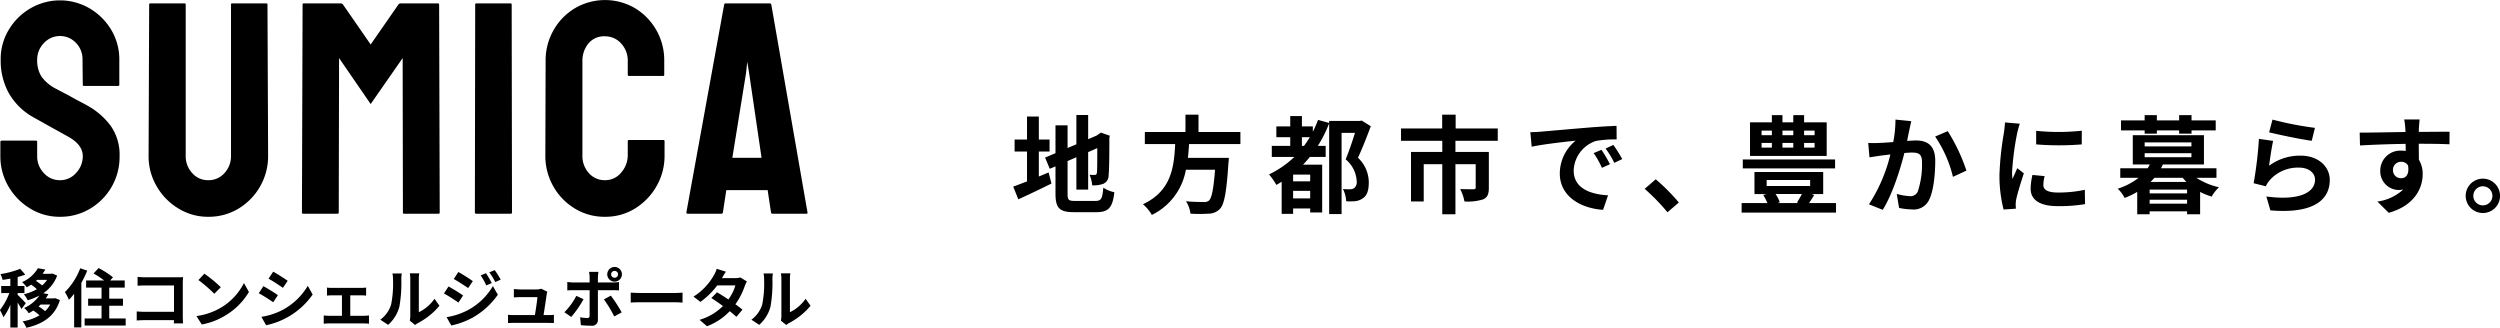
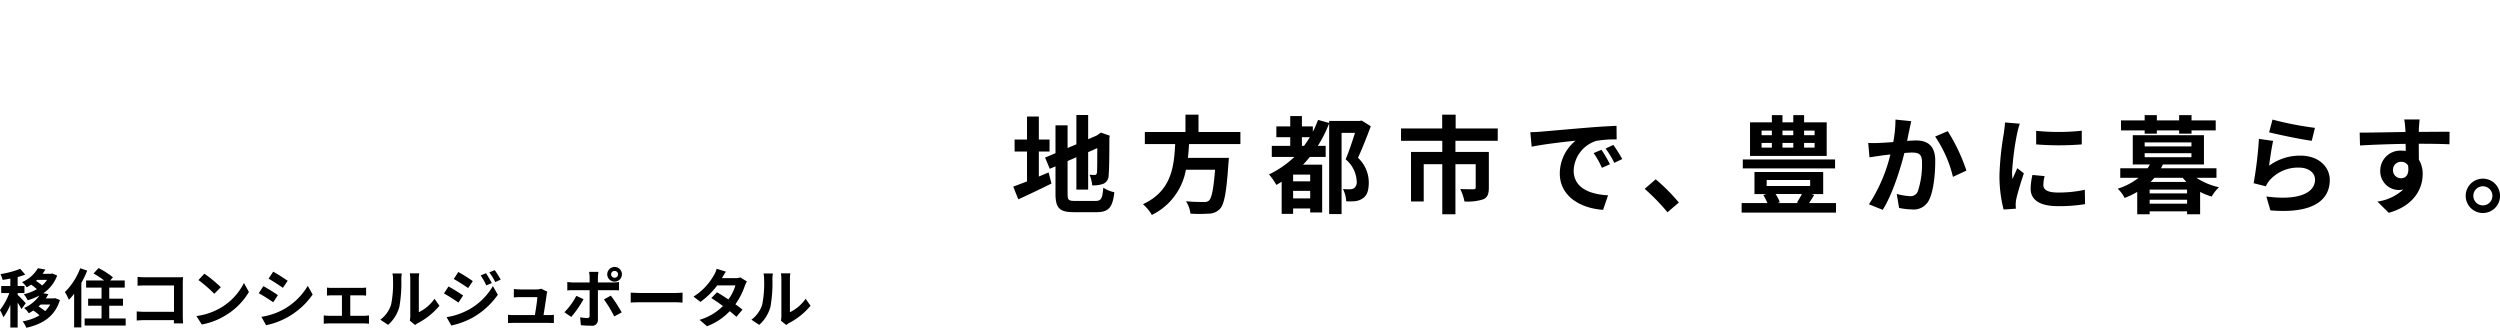
<svg xmlns="http://www.w3.org/2000/svg" id="sumica_logo_footer.svg" width="471.44" height="61.81" viewBox="0 0 471.44 61.81">
  <defs>
    <style>
      .cls-1 {
        fill-rule: evenodd;
      }
    </style>
  </defs>
  <path id="地方都市で_豊かに暮らす_" data-name="地方都市で、豊かに暮らす。" class="cls-1" d="M3168.34,8118.26h2.02V8116h-2.02v-4.34h-2.23V8116h-2.34v2.26h2.34v5.64c-1,.38-1.88.72-2.6,0.98l0.96,2.4c1.84-.84,4.13-1.92,6.25-2.98l-0.54-2.1c-0.6.26-1.22,0.52-1.84,0.78v-4.72Zm6.82,9.32c-1.22,0-1.4-.18-1.4-1.34v-6.18l1.66-.72v6.1h2.22v-7.06l1.72-.76c0,2.84-.02,4.3-0.06,4.62-0.08.36-.2,0.44-0.44,0.44a9.1,9.1,0,0,1-.96-0.04,6.387,6.387,0,0,1,.5,2,5.576,5.576,0,0,0,2.08-.28,1.707,1.707,0,0,0,1.02-1.66c0.1-.82.14-3.22,0.14-7.02l0.08-.4-1.66-.58-0.42.28-0.42.28-1.58.68v-4.56h-2.22v5.52l-1.66.7v-4.28h-2.28v5.26l-1.96.82,0.88,2.12,1.08-.46v5.14c0,2.76.78,3.5,3.48,3.5h4.26c2.34,0,3.04-.96,3.36-3.76a6.02,6.02,0,0,1-2.08-.86c-0.18,2.04-.38,2.5-1.48,2.5h-3.86Zm31.19-10.72v-2.28h-7.9v-3.26h-2.46v3.26h-7.66v2.28h5.72c-0.22,4.28-.68,8.84-6.08,11.34a7.6,7.6,0,0,1,1.68,2.02,11.74,11.74,0,0,0,6.42-8.52h5.5c-0.28,3.64-.64,5.38-1.16,5.82a1.284,1.284,0,0,1-.96.26c-0.58,0-1.98,0-3.36-.14a5.535,5.535,0,0,1,.84,2.34,27.394,27.394,0,0,0,3.42,0,2.953,2.953,0,0,0,2.16-.92c0.8-.88,1.22-3.12,1.58-8.56a9.73,9.73,0,0,0,.08-1.04h-7.72c0.1-.86.16-1.74,0.22-2.6h9.68Zm11.6,0.34v-1.64h1.5c-0.36.58-.72,1.12-1.1,1.64h-0.4Zm1.56,6.68h-3.22v-1.26h3.22v1.26Zm-3.22,3.22v-1.42h3.22v1.42h-3.22Zm12.93-14.68-0.36.08h-5.77v0.38l-2.1-.58a18.93,18.93,0,0,1-.98,2.24v-1.02h-2.06v-1.94h-2.2v1.94h-2.62v2.04h2.62v1.64h-3.48v2.08h4.26a18.523,18.523,0,0,1-4.78,3.3,12.224,12.224,0,0,1,1.38,1.98c0.32-.18.66-0.38,1-0.6v6.06h2.16V8129h3.22v0.76h2.26v-9.02h-3.6c0.44-.48.86-0.94,1.28-1.46h2.98v-2.08h-1.48a24.241,24.241,0,0,0,2.14-4.26v17.12h2.34v-15.32h2.53c-0.48,1.54-1.16,3.56-1.76,5a5.715,5.715,0,0,1,2.08,4.1,1.452,1.452,0,0,1-.52,1.36,1.632,1.632,0,0,1-.8.18c-0.36,0-.78,0-1.27-0.04a5.638,5.638,0,0,1,.61,2.3,9.885,9.885,0,0,0,1.74-.02,3.026,3.026,0,0,0,1.4-.54c0.8-.52,1.12-1.5,1.12-3a6.408,6.408,0,0,0-2.04-4.64c0.82-1.76,1.7-4.02,2.42-5.94Zm25.66,3.82v-2.32h-7.94v-2.6h-2.54v2.6h-7.76v2.32h7.78v2.1h-5.9v9.34h2.4v-7.02h3.5v9.44h2.48v-9.44h3.82v4.4c0,0.22-.1.32-0.42,0.32s-1.5,0-2.5-.04a8.536,8.536,0,0,1,.8,2.34,9.537,9.537,0,0,0,3.54-.4c0.82-.36,1.06-1.04,1.06-2.18v-6.76h-6.3v-2.1h7.98Zm6.14-1.62,0.26,2.74c2.32-.5,6.4-0.94,8.28-1.14a8,8,0,0,0-2.98,6.18c0,4.34,3.96,6.58,8.16,6.86l0.94-2.74c-3.4-.18-6.48-1.36-6.48-4.66a6.078,6.078,0,0,1,4.24-5.6,20.777,20.777,0,0,1,3.86-.28l-0.02-2.56c-1.42.06-3.6,0.18-5.66,0.36-3.66.3-6.96,0.6-8.64,0.74C3262.6,8114.56,3261.82,8114.6,3261.02,8114.62Zm13.42,3.32-1.48.62a15.431,15.431,0,0,1,1.56,2.78l1.52-.68A24.824,24.824,0,0,0,3274.44,8117.94Zm2.24-.92-1.46.68a17.6,17.6,0,0,1,1.64,2.7l1.5-.72A29.916,29.916,0,0,0,3276.68,8117.02Zm10.21,12.7,2.14-1.84a35.99,35.99,0,0,0-4.36-4.38l-2.08,1.8A39.191,39.191,0,0,1,3286.89,8129.72Zm27.74-14.54h-1.98v-0.86h1.98v0.86Zm0,2.34h-1.98v-0.88h1.98v0.88Zm-10-.88h1.94v0.88h-1.94v-0.88Zm0-2.32h1.94v0.86h-1.94v-0.86Zm5.98,2.32v0.88h-2.04v-0.88h2.04Zm0-2.32v0.86h-2.04v-0.86h2.04Zm6.3-1.56h-4.26v-1.36h-2.04v1.36h-2.04v-1.36h-2v1.36h-4.12v6.34h14.46v-6.34Zm1.58,7h-17.4v1.68h17.4v-1.68Zm-6.26,6.52c-0.28.56-.64,1.16-0.92,1.6l0.28,0.1h-3.94l0.42-.14a6.806,6.806,0,0,0-.8-1.56h4.96Zm-6.64-2.64h8.2v1.12h-8.2v-1.12Zm8,4.34c0.3-.46.64-0.98,0.96-1.52l-0.52-.18h2.22v-4.16h-12.96v4.16h2.3l-0.64.18a10.9,10.9,0,0,1,.78,1.52h-4.86v1.8h17.8v-1.8h-5.08Zm19.27-15.44-2.98-.3a22.168,22.168,0,0,1-.42,4.24c-1.02.08-1.96,0.14-2.58,0.16a19.1,19.1,0,0,1-2.14,0l0.24,2.72c0.6-.1,1.66-0.24,2.22-0.34,0.38-.04,1-0.12,1.72-0.2a30.066,30.066,0,0,1-4.04,9.4l2.6,1.04c1.84-2.94,3.32-7.68,4.08-10.72,0.56-.04,1.06-0.08,1.38-0.08,1.26,0,1.94.22,1.94,1.82a15.919,15.919,0,0,1-.8,5.54,1.482,1.482,0,0,1-1.5.86,11.718,11.718,0,0,1-2.46-.42l0.44,2.64a12.938,12.938,0,0,0,2.4.28,3.2,3.2,0,0,0,3.28-1.84c0.86-1.74,1.14-4.98,1.14-7.34,0-2.88-1.5-3.82-3.62-3.82-0.42,0-1.02.04-1.68,0.08,0.14-.72.28-1.46,0.42-2.06C3332.6,8113.7,3332.74,8113.06,3332.86,8112.54Zm6.88,1.88-2.38,1.02a23,23,0,0,1,3.36,7.6l2.54-1.18A34.568,34.568,0,0,0,3339.74,8114.42Zm16.67-.06v2.56a53.679,53.679,0,0,0,8.6,0v-2.58A41.126,41.126,0,0,1,3356.41,8114.36Zm1.6,8.54-2.3-.22a12.219,12.219,0,0,0-.34,2.6c0,2.06,1.66,3.28,5.1,3.28a28.324,28.324,0,0,0,5.16-.38l-0.04-2.7a23.642,23.642,0,0,1-5.02.52c-2.04,0-2.8-.54-2.8-1.42A6.788,6.788,0,0,1,3358.01,8122.9Zm-4.68-9.88-2.8-.24c-0.02.64-.14,1.4-0.2,1.96a55.769,55.769,0,0,0-.84,7.92,25.566,25.566,0,0,0,.78,6.54l2.32-.16c-0.02-.28-0.04-0.6-0.04-0.82a6.035,6.035,0,0,1,.1-0.94c0.22-1.06.88-3.24,1.44-4.9l-1.24-.98c-0.28.66-.6,1.36-0.9,2.04a9.649,9.649,0,0,1-.08-1.3,53.046,53.046,0,0,1,.96-7.34C3352.91,8114.44,3353.17,8113.44,3353.33,8113.02Zm23.54,1.88h2.3v-0.62h4.2v0.62h2.34v-0.62h4.56v-1.88h-4.56v-1h-2.34v1h-4.2v-1h-2.3v1h-4.46v1.88h4.46v0.62Zm1.12,9.1c0.24-.26.48-0.5,0.72-0.78h5.34c0.22,0.28.46,0.52,0.7,0.78h-6.76Zm-0.18,4.1v-0.74h7.06v0.74h-7.06Zm7.06-1.94h-7.06v-0.72h7.06v0.72Zm-8-7.58h8.82v0.76h-8.82v-0.76Zm0-2.04h8.82v0.76h-8.82v-0.76Zm13.54,6.68v-1.8h-10.46c0.14-.24.24-0.48,0.36-0.72h7.74v-5.52h-13.42v5.52h3.22a6.707,6.707,0,0,1-.42.72h-5.16v1.8h3.46a12.726,12.726,0,0,1-3.94,2.06,5.918,5.918,0,0,1,1.3,1.74,16.443,16.443,0,0,0,2.38-1.14v4.22h2.34v-0.56h7.06v0.56h2.46v-4.22a12.126,12.126,0,0,0,2.18.88,7.355,7.355,0,0,1,1.38-1.76,12.6,12.6,0,0,1-4.26-1.78h3.78Zm10.57-10.98-0.64,2.4c1.56,0.4,6.02,1.34,8.04,1.6l0.6-2.44A61.215,61.215,0,0,1,3400.98,8112.24Zm0.12,4.02-2.68-.38a73.784,73.784,0,0,1-1,8.36l2.3,0.58a4.846,4.846,0,0,1,.74-1.16,7.12,7.12,0,0,1,5.56-2.36c1.74,0,2.98.96,2.98,2.26,0,2.54-3.18,4-9.18,3.18l0.76,2.62c8.32,0.7,11.2-2.1,11.2-5.74,0-2.42-2.04-4.58-5.54-4.58a9.79,9.79,0,0,0-5.9,1.9C3400.48,8119.8,3400.84,8117.36,3401.1,8116.26Zm27.62-4.04h-2.9a14.513,14.513,0,0,1,.2,1.74c0.02,0.16.02,0.36,0.04,0.62-2.72.04-6.36,0.12-8.64,0.12l0.06,2.42c2.46-.14,5.58-0.26,8.6-0.3,0.02,0.44.02,0.9,0.02,1.34a5.19,5.19,0,0,0-.8-0.06,3.772,3.772,0,0,0-4,3.74,3.529,3.529,0,0,0,3.44,3.68,4.276,4.276,0,0,0,.9-0.1,8.987,8.987,0,0,1-4.88,2.28l2.14,2.12c4.88-1.36,6.4-4.68,6.4-7.28a5.09,5.09,0,0,0-.72-2.74c0-.88-0.02-1.98-0.02-3,2.73,0,4.59.04,5.79,0.1l0.02-2.36c-1.04-.02-3.78.02-5.81,0.02,0.02-.24.02-0.46,0.02-0.62C3428.6,8113.62,3428.68,8112.54,3428.72,8112.22Zm-5.02,9.58a1.506,1.506,0,0,1,1.54-1.6,1.475,1.475,0,0,1,1.3.7c0.28,1.76-.46,2.4-1.3,2.4A1.493,1.493,0,0,1,3423.7,8121.8Zm16.95,1.58a3.24,3.24,0,1,0,3.24,3.24A3.248,3.248,0,0,0,3440.65,8123.38Zm0,5.04a1.8,1.8,0,1,1,1.8-1.8A1.8,1.8,0,0,1,3440.65,8128.42Z" transform="translate(-2972.44 -8089.69)" />
  <g id="グループ_11" data-name="グループ 11">
-     <path id="SUMICA" class="cls-1" d="M2989.4,8129.06a11.336,11.336,0,0,0,5.59-9.95,9.438,9.438,0,0,0-1.66-5.67,13.6,13.6,0,0,0-4.53-3.9c-0.12-.08-0.43-0.25-0.95-0.52s-1.1-.57-1.75-0.94-1.25-.68-1.8-0.97-0.93-.48-1.12-0.59a7.718,7.718,0,0,1-2.93-2.4,5.728,5.728,0,0,1-.8-3.13,4.484,4.484,0,0,1,1.26-3.17,4.136,4.136,0,0,1,6.02-.08,4.385,4.385,0,0,1,1.27,3.25l0.05,4.67a0.206,0.206,0,0,0,.23.23h6.43a0.206,0.206,0,0,0,.23-0.23v-4.67a10.844,10.844,0,0,0-1.52-5.67,11.636,11.636,0,0,0-4.08-4.05,11.087,11.087,0,0,0-11.12-.03,11.445,11.445,0,0,0-4.1,4.02,10.7,10.7,0,0,0-1.55,5.73,12.646,12.646,0,0,0,1.52,6.24,12.057,12.057,0,0,0,4.67,4.59c1.15,0.64,2.37,1.33,3.67,2.05s2.26,1.25,2.87,1.59c1.84,1.03,2.75,2.25,2.75,3.65a4.548,4.548,0,0,1-1.26,3.19,3.956,3.956,0,0,1-3.04,1.37,4.009,4.009,0,0,1-3.04-1.34,4.517,4.517,0,0,1-1.26-3.22v-2.62a0.228,0.228,0,0,0-.23-0.28h-6.42a0.248,0.248,0,0,0-.29.28v2.62a11.162,11.162,0,0,0,1.52,5.73,11.754,11.754,0,0,0,4.07,4.16,10.552,10.552,0,0,0,5.65,1.57A10.842,10.842,0,0,0,2989.4,8129.06Zm28.01-.03a11.531,11.531,0,0,0,5.59-9.97l-0.12-28.5a0.2,0.2,0,0,0-.23-0.23h-6.42a0.2,0.2,0,0,0-.23.23v28.5a4.648,4.648,0,0,1-1.23,3.27,3.982,3.982,0,0,1-3.07,1.34,3.9,3.9,0,0,1-3.01-1.34,4.648,4.648,0,0,1-1.23-3.27v-28.5a0.2,0.2,0,0,0-.23-0.23h-6.43a0.2,0.2,0,0,0-.23.23l-0.11,28.5a11.163,11.163,0,0,0,1.52,5.75,11.6,11.6,0,0,0,4.1,4.19,10.573,10.573,0,0,0,5.62,1.57A10.841,10.841,0,0,0,3017.41,8129.03Zm18.68,0.97c0.16,0,.23-0.09.23-0.29l0.06-29.07,5.96,8.67,6.03-8.67,0.05,29.07a0.232,0.232,0,0,0,.23.29h6.48c0.16,0,.23-0.09.23-0.29l-0.11-39.15a0.2,0.2,0,0,0-.23-0.23h-7.05a0.491,0.491,0,0,0-.41.23l-5.22,7.52-5.21-7.52a0.491,0.491,0,0,0-.41-0.23h-6.99a0.2,0.2,0,0,0-.23.23l-0.12,39.15a0.232,0.232,0,0,0,.23.29h6.48Zm32.67,0a0.232,0.232,0,0,0,.23-0.29l-0.06-39.15a0.2,0.2,0,0,0-.23-0.23h-6.42a0.2,0.2,0,0,0-.23.23l-0.06,39.15a0.255,0.255,0,0,0,.29.29h6.48Zm23.44-1a11.763,11.763,0,0,0,4.04-4.19,11.489,11.489,0,0,0,1.52-5.87v-2.62a0.206,0.206,0,0,0-.23-0.23h-6.48a0.206,0.206,0,0,0-.23.23v2.62a4.941,4.941,0,0,1-1.23,3.28,3.877,3.877,0,0,1-3.07,1.45,3.942,3.942,0,0,1-3.01-1.31,4.789,4.789,0,0,1-1.24-3.42v-17.78a5.116,5.116,0,0,1,1.09-3.22,3.777,3.777,0,0,1,3.16-1.4,3.991,3.991,0,0,1,3.07,1.37,4.685,4.685,0,0,1,1.23,3.25v2.62a0.206,0.206,0,0,0,.23.23h6.42a0.2,0.2,0,0,0,.23-0.23v-2.62a11.438,11.438,0,0,0-5.5-9.92,11.206,11.206,0,0,0-11.39.03,11.268,11.268,0,0,0-4.01,4.16,11.423,11.423,0,0,0-1.47,5.73l-0.05,17.78a11.569,11.569,0,0,0,1.49,5.87,11.437,11.437,0,0,0,4.04,4.19,10.659,10.659,0,0,0,5.71,1.57A10.532,10.532,0,0,0,3092.2,8129Zm9.91,1h6.37a0.294,0.294,0,0,0,.29-0.29l0.63-4.16h7.8l0.63,4.16a0.288,0.288,0,0,0,.29.29h6.36a0.207,0.207,0,0,0,.23-0.29l-6.82-39.15a0.272,0.272,0,0,0-.29-0.23h-8.32a0.256,0.256,0,0,0-.28.23l-7.12,39.15a0.232,0.232,0,0,0,.23.29h0Zm11.02-26.56,0.22-2.11,0.35,2.11,2.35,16.01h-5.51Z" transform="translate(-2972.44 -8089.69)" />
    <path id="移住コンシェルジュポータル" class="cls-1" d="M2977.3,8146.87c-0.22-.26-1.21-1.31-1.53-1.57v-0.35h1.28v-1.33h-1.28v-1.69a12.64,12.64,0,0,0,1.43-.46l-0.95-1.09a17.2,17.2,0,0,1-3.72,1,4.884,4.884,0,0,1,.4,1.09c0.46-.06.96-0.15,1.46-0.24v1.39h-1.72v1.33h1.53a11.968,11.968,0,0,1-1.78,3.21,6.835,6.835,0,0,1,.66,1.36,10.464,10.464,0,0,0,1.31-2.37v4.3h1.38v-4.68a12.168,12.168,0,0,1,.72,1.21Zm4.6,0.25a5.046,5.046,0,0,1-.95,1.24,9.494,9.494,0,0,0-1.24-.88q0.21-.18.39-0.36h1.8Zm-0.58-4.66a4.731,4.731,0,0,1-.95,1.06,7.132,7.132,0,0,0-1.15-.85,2.573,2.573,0,0,0,.24-0.21h1.86Zm1.51,3.45-0.25.05h-1.51a7.589,7.589,0,0,0,.49-0.81l-0.97-.16a6.809,6.809,0,0,0,2.63-3.33l-0.91-.4-0.23.06h-1.61a8.424,8.424,0,0,0,.52-0.8l-1.4-.25a6.41,6.41,0,0,1-2.99,2.62,4.6,4.6,0,0,1,.88.98c0.3-.16.58-0.34,0.84-0.5a8.154,8.154,0,0,1,1.07.85,8.88,8.88,0,0,1-2.46.96,4.851,4.851,0,0,1,.73,1.13,11.344,11.344,0,0,0,2.21-.89,7.006,7.006,0,0,1-2.88,2.35,3.923,3.923,0,0,1,.87.99c0.3-.16.58-0.33,0.86-0.51a8.282,8.282,0,0,1,1.17.91,9.272,9.272,0,0,1-3.19,1.13,4.749,4.749,0,0,1,.71,1.21c3.04-.68,5.38-2.12,6.33-5.23Zm4.74-5.63a12.609,12.609,0,0,1-2.89,4.49,10.556,10.556,0,0,1,.75,1.45,11.26,11.26,0,0,0,.99-1.13v6.34h1.36v-8.4a19.481,19.481,0,0,0,1.11-2.31Zm5.47,9.46v-2.39h2.59v-1.34h-2.59v-2.09h2.92v-1.34h-2.75l0.53-.6a16.04,16.04,0,0,0-2.71-1.74l-0.95,1.02a16.451,16.451,0,0,1,2,1.32h-3.4v1.34h2.91v2.09h-2.53v1.34h2.53v2.39h-3.19v1.34h7.74v-1.34h-3.1Zm5.34-7.84v1.67c0.33-.02.98-0.05,1.48-0.05h5.39v4.97h-5.53c-0.54,0-1.08-.04-1.5-0.07v1.71c0.4-.03,1.08-0.07,1.55-0.07h5.47a6.018,6.018,0,0,1-.02.62h1.74c-0.02-.36-0.05-0.99-0.05-1.41v-6.21c0-.35.03-0.83,0.04-1.11-0.2.01-.71,0.03-1.05,0.03h-6.05C2999.44,8141.98,2998.82,8141.95,2998.38,8141.9Zm12.6-.6-1.12,1.2a25.9,25.9,0,0,1,2.99,2.59l1.23-1.24A25.314,25.314,0,0,0,3010.98,8141.3Zm-1.5,7.99,1.01,1.59a12.87,12.87,0,0,0,4.45-1.7,12.7,12.7,0,0,0,4.44-4.43l-0.94-1.69a11.281,11.281,0,0,1-4.36,4.66A12.3,12.3,0,0,1,3009.48,8149.29Zm14.48-8.37-0.88,1.32c0.79,0.44,2.04,1.26,2.71,1.73l0.9-1.33C3026.07,8142.2,3024.75,8141.35,3023.96,8140.92Zm-2.23,8.52,0.89,1.58a14.253,14.253,0,0,0,8.78-5.79l-0.92-1.64a12.21,12.21,0,0,1-4.67,4.5A12.97,12.97,0,0,1,3021.73,8149.44Zm0.38-5.79-0.88,1.34c0.81,0.42,2.05,1.23,2.74,1.7l0.87-1.34C3024.23,8144.91,3022.91,8144.09,3022.11,8143.65Zm11.99,0.27v1.51c0.26-.02.7-0.05,0.95-0.05h1.87v3.86h-2.45a8.218,8.218,0,0,1-.98-0.07v1.57a8.438,8.438,0,0,1,.98-0.06h6.63a7.855,7.855,0,0,1,.92.06v-1.57a8.038,8.038,0,0,1-.92.07h-2.61v-3.86h2.05c0.28,0,.64.03,0.94,0.05v-1.51c-0.29.03-.65,0.06-0.94,0.06h-5.49A5.987,5.987,0,0,1,3034.1,8143.92Zm15.62,6.24,1,0.82a3.577,3.577,0,0,1,.52-0.36,13.322,13.322,0,0,0,4.07-3.27l-0.93-1.32a7.6,7.6,0,0,1-2.96,2.53v-6.27a6.75,6.75,0,0,1,.08-1.05h-1.78a5.984,5.984,0,0,1,.09,1.04v6.99A5.441,5.441,0,0,1,3049.72,8150.16Zm-5.56-.18,1.47,0.97a7.016,7.016,0,0,0,2.13-3.45,25.938,25.938,0,0,0,.36-5.15,6.356,6.356,0,0,1,.09-1.09h-1.77a4.606,4.606,0,0,1,.11,1.1,20.431,20.431,0,0,1-.35,4.75A5.631,5.631,0,0,1,3044.16,8149.98Zm19.93-8.77-1.01.42a11.232,11.232,0,0,1,1.06,1.88l1.04-.44C3064.9,8142.52,3064.42,8141.71,3064.09,8141.21Zm1.64-.58-1.02.42a12.185,12.185,0,0,1,1.13,1.83l1.02-.46A15.851,15.851,0,0,0,3065.73,8140.63Zm-6.86.35-0.86,1.32c0.79,0.44,2.04,1.25,2.71,1.71l0.88-1.31A32.26,32.26,0,0,0,3058.87,8140.98Zm-2.22,8.52,0.9,1.57a14.873,14.873,0,0,0,4.01-1.48,14.558,14.558,0,0,0,4.76-4.32l-0.93-1.63a12.04,12.04,0,0,1-4.66,4.5A13,13,0,0,1,3056.65,8149.5Zm0.37-5.79-0.86,1.32c0.8,0.44,2.05,1.24,2.73,1.72l0.88-1.34A31.52,31.52,0,0,0,3057.02,8143.71Zm18.63,0.99-1.16-.57a2.6,2.6,0,0,1-.89.14h-3.07a11.692,11.692,0,0,1-1.19-.08v1.59c0.35-.03.82-0.06,1.2-0.06h3.24c-0.04.67-.3,2.37-0.47,3.39h-3.88a10.488,10.488,0,0,1-1.19-.06v1.56c0.46-.02.75-0.03,1.19-0.03h6.31c0.32,0,.91.02,1.15,0.03v-1.55a11.766,11.766,0,0,1-1.18.05h-0.77c0.18-1.14.5-3.2,0.59-3.91A3.968,3.968,0,0,1,3075.65,8144.7Zm12.03-3.28a0.649,0.649,0,0,1,.66-0.64,0.64,0.64,0,0,1,.65.64,0.649,0.649,0,0,1-.65.65A0.657,0.657,0,0,1,3087.68,8141.42Zm-0.73,0a1.385,1.385,0,1,0,1.39-1.39A1.4,1.4,0,0,0,3086.95,8141.42Zm-1.66-.46h-1.77a5.926,5.926,0,0,1,.11,1.04v0.96h-3.05a8.777,8.777,0,0,1-1.16-.1v1.6a10.9,10.9,0,0,1,1.16-.05h3.05v0.01c0,0.57,0,4.37-.01,4.81a0.384,0.384,0,0,1-.45.43,7.782,7.782,0,0,1-1.33-.14l0.14,1.49a17.983,17.983,0,0,0,1.96.1,1.068,1.068,0,0,0,1.25-1.12v-5.58h2.8c0.33,0,.79.01,1.18,0.04v-1.57a11.692,11.692,0,0,1-1.19.08h-2.79V8142C3085.19,8141.7,3085.27,8141.12,3085.29,8140.96Zm-2.81,5.15-1.36-.63a12.5,12.5,0,0,1-2.25,3.09l1.29,0.89A19.291,19.291,0,0,0,3082.48,8146.11Zm5.15-.67-1.3.71a23.674,23.674,0,0,1,1.94,3.21l1.41-.76A28.028,28.028,0,0,0,3087.63,8145.44Zm3.75-.57v1.88c0.44-.04,1.25-0.06,1.93-0.06h6.44c0.5,0,1.12.05,1.4,0.06v-1.88c-0.31.02-.84,0.07-1.4,0.07h-6.44C3092.69,8144.94,3091.81,8144.9,3091.38,8144.87Zm17.95-3.95-1.74-.54a5.128,5.128,0,0,1-.55,1.25,11.2,11.2,0,0,1-3.82,3.99l1.3,1a14.406,14.406,0,0,0,3.17-3.11h3.43a8.6,8.6,0,0,1-1.32,2.65c-0.76-.5-1.51-0.99-2.15-1.35l-1.07,1.09c0.61,0.38,1.41.92,2.19,1.5a10.316,10.316,0,0,1-4.41,2.6l1.4,1.21a11.4,11.4,0,0,0,4.29-2.84c0.49,0.39.93,0.77,1.26,1.07l1.14-1.36c-0.35-.29-0.82-0.64-1.33-1.01a13.64,13.64,0,0,0,1.77-3.45,6.138,6.138,0,0,1,.4-0.85l-1.23-.76a3.559,3.559,0,0,1-1.04.13h-2.43A12.451,12.451,0,0,1,3109.33,8140.92Zm10.37,9.24,1.01,0.82a2.894,2.894,0,0,1,.51-0.36,13.322,13.322,0,0,0,4.07-3.27l-0.93-1.32a7.6,7.6,0,0,1-2.96,2.53v-6.27a6.75,6.75,0,0,1,.08-1.05h-1.78a5.984,5.984,0,0,1,.09,1.04v6.99A4.525,4.525,0,0,1,3119.7,8150.16Zm-5.56-.18,1.47,0.97a7.016,7.016,0,0,0,2.13-3.45,25.938,25.938,0,0,0,.36-5.15,6.356,6.356,0,0,1,.09-1.09h-1.77a4.14,4.14,0,0,1,.11,1.1,20.431,20.431,0,0,1-.35,4.75A5.631,5.631,0,0,1,3114.14,8149.98Z" transform="translate(-2972.44 -8089.69)" />
  </g>
</svg>